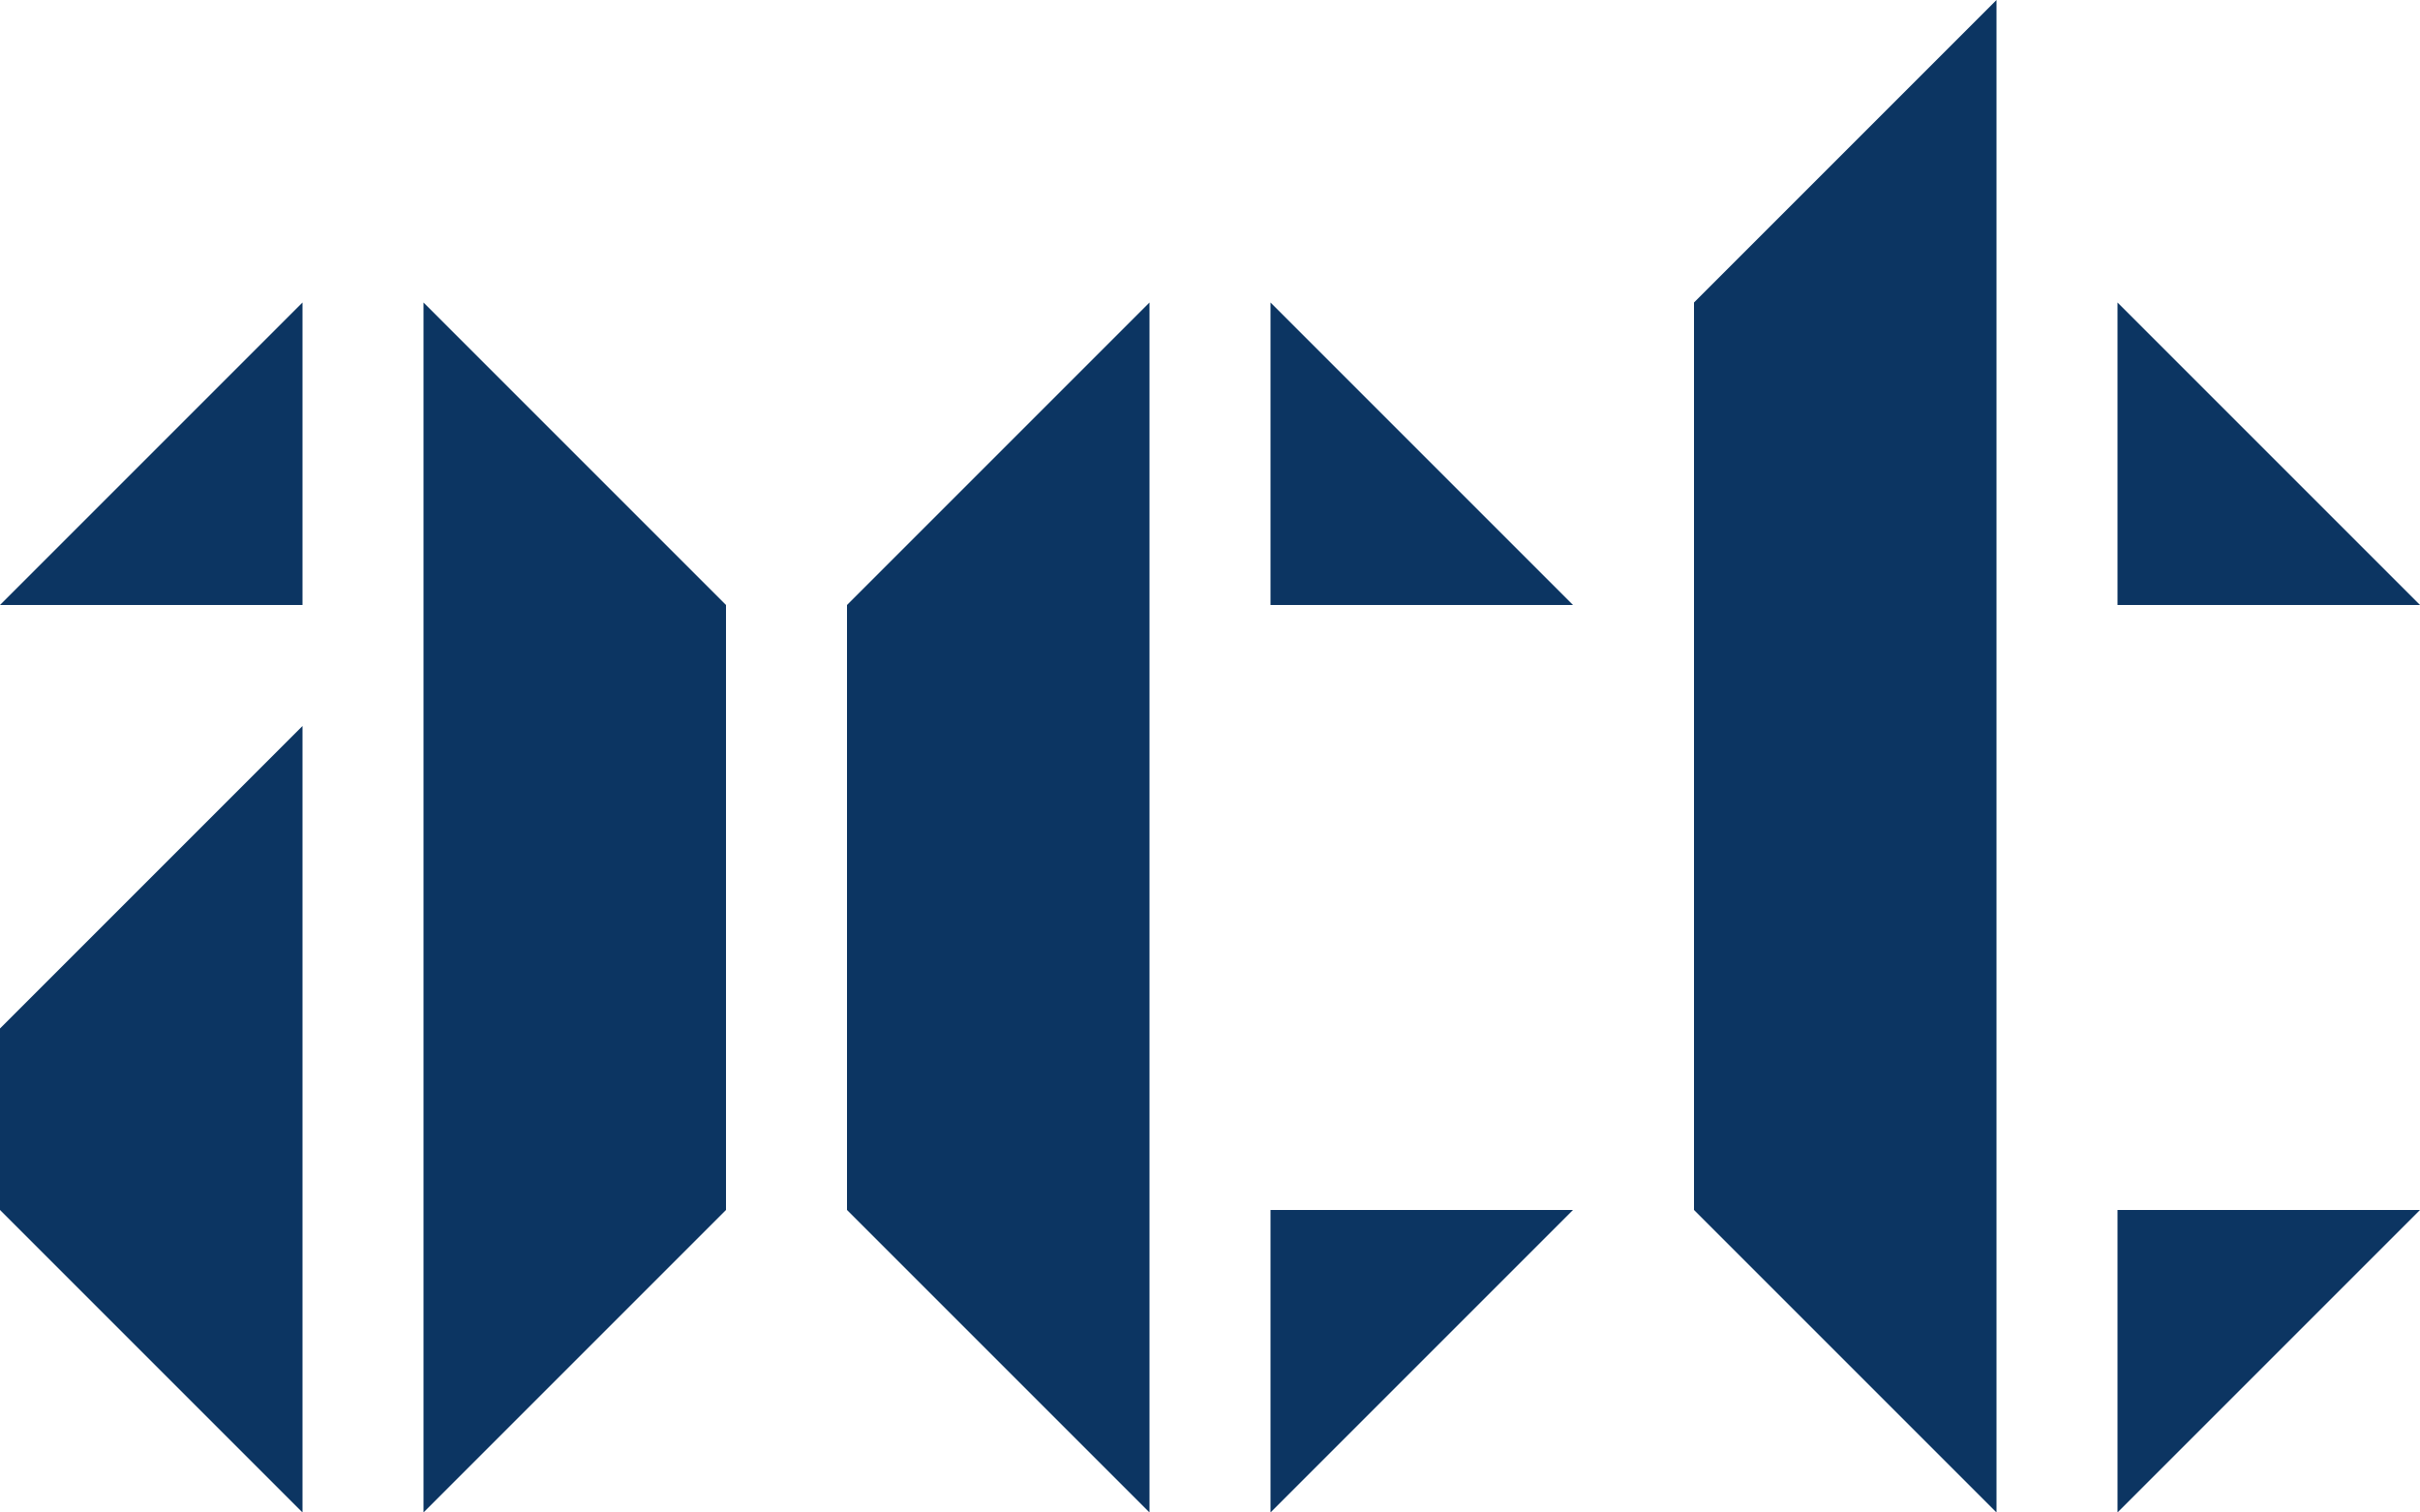
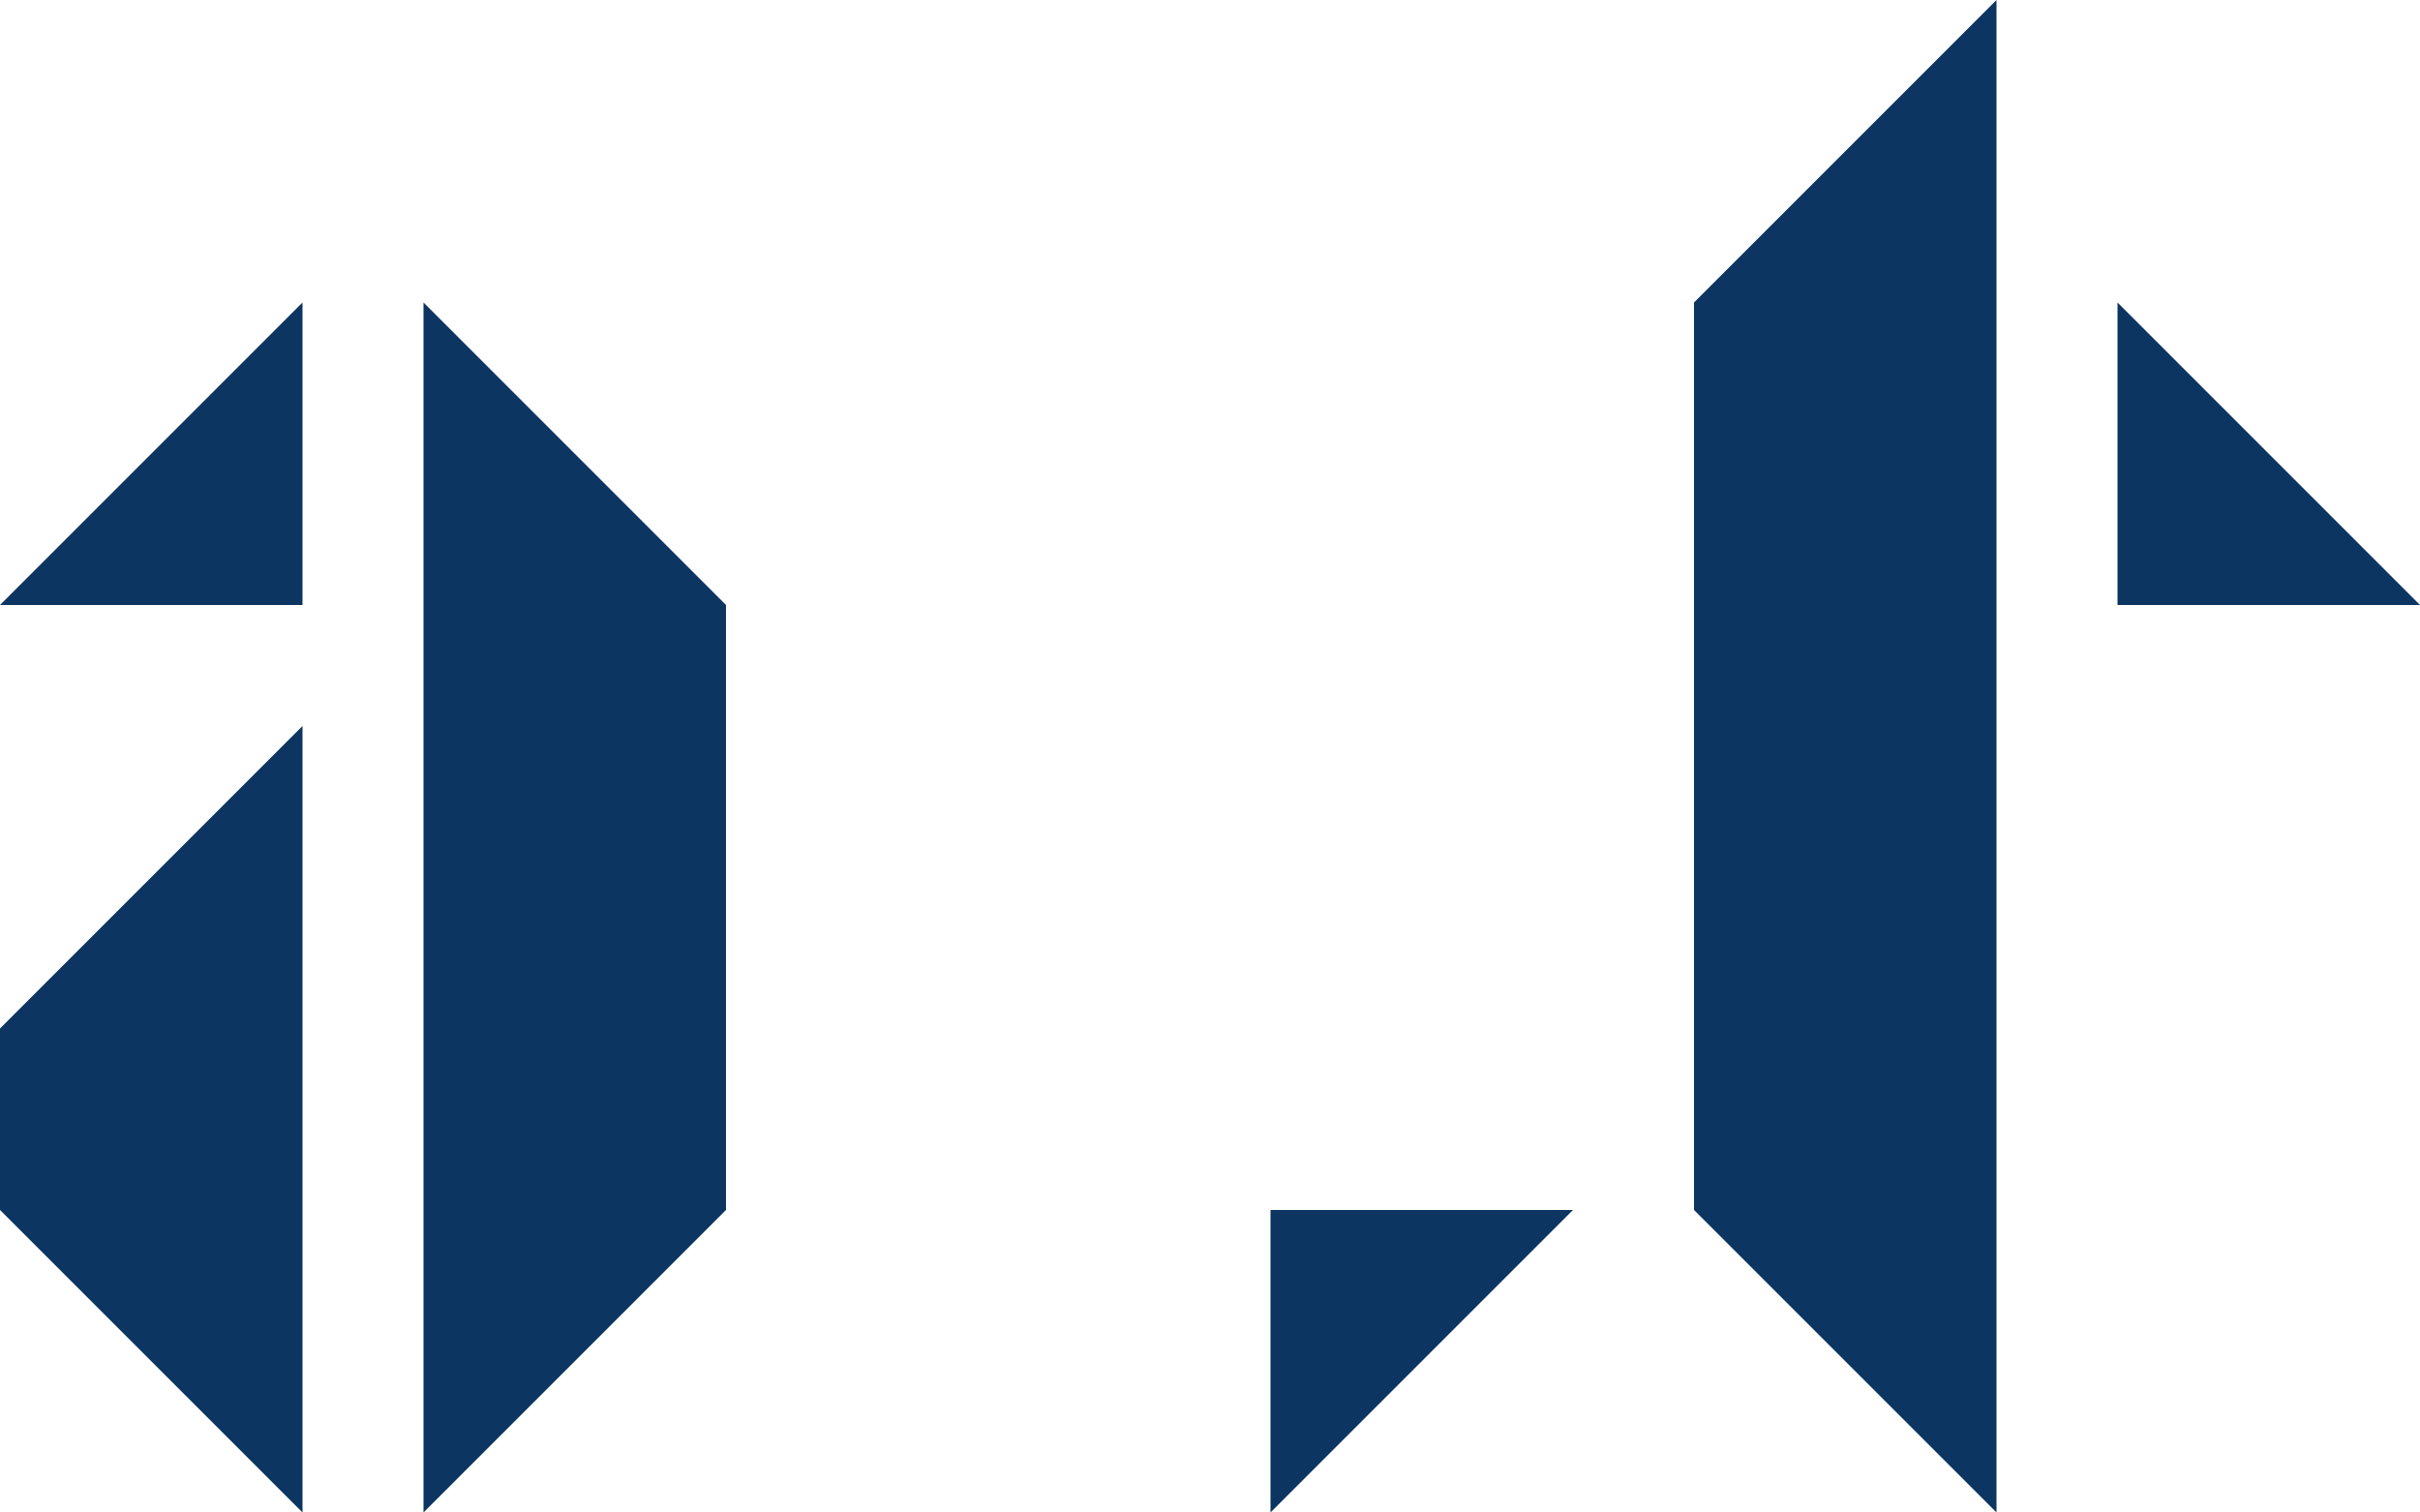
<svg xmlns="http://www.w3.org/2000/svg" xmlns:xlink="http://www.w3.org/1999/xlink" version="1.1" preserveAspectRatio="xMidYMid meet" viewBox="0 0 200 125" width="200" height="125">
  <defs>
    <path d="M25 25L0 50L25 50L25 25Z" id="b6a871i1Zz" />
    <path d="M25 25L0 50L25 50L25 25Z" id="h18qlTQqw7" />
    <path d="M60 100L35 125L35 25L60 50L60 100Z" id="c27G8NL6Je" />
    <path d="M60 100L35 125L35 25L60 50L60 100Z" id="ajv7QbSIz" />
    <path d="M0 85L0 100L25 125L25 60L0 85Z" id="a1EZVgJU9u" />
-     <path d="M0 85L0 100L25 125L25 60L0 85Z" id="c2N6QjAjW" />
-     <path d="M95 125L70 100L70 50L95 25L95 125Z" id="ehnGsLvy3" />
    <path d="M95 125L70 100L70 50L95 25L95 125Z" id="a1FgYhXeKI" />
-     <path d="M105 50L105 25L130 50L105 50Z" id="c2oS2FkFhu" />
    <path d="M105 50L105 25L130 50L105 50Z" id="aZJmS5TnI" />
    <path d="M105 125L105 100L130 100L105 125Z" id="d3u7yocoLo" />
    <path d="M105 125L105 100L130 100L105 125Z" id="a27id8DNWW" />
    <path d="M165 125L165 0L140 25L140 100L165 125Z" id="armqmwyvP" />
    <path d="M165 125L165 0L140 25L140 100L165 125Z" id="aFW5PrwxF" />
    <path d="M175 50L175 25L200 50L175 50Z" id="bRaTJk6Kk" />
-     <path d="M175 50L175 25L200 50L175 50Z" id="c3RVkCpOmG" />
-     <path d="M175 125L175 100L200 100L175 125Z" id="csbkTTD17" />
    <path d="M175 125L175 100L200 100L175 125Z" id="a13rKMyBSi" />
  </defs>
  <g>
    <g>
      <g>
        <use xlink:href="#b6a871i1Zz" opacity="1" fill="#0c3562" fill-opacity="1" />
        <g>
          <use xlink:href="#b6a871i1Zz" opacity="1" fill-opacity="0" stroke="#000000" stroke-width="1" stroke-opacity="0" />
        </g>
      </g>
      <g>
        <use xlink:href="#h18qlTQqw7" opacity="1" fill="#000000" fill-opacity="0" />
        <g>
          <use xlink:href="#h18qlTQqw7" opacity="1" fill-opacity="0" stroke="#000000" stroke-width="0" stroke-opacity="1" />
        </g>
      </g>
      <g>
        <use xlink:href="#c27G8NL6Je" opacity="1" fill="#0c3562" fill-opacity="1" />
        <g>
          <use xlink:href="#c27G8NL6Je" opacity="1" fill-opacity="0" stroke="#000000" stroke-width="1" stroke-opacity="0" />
        </g>
      </g>
      <g>
        <use xlink:href="#ajv7QbSIz" opacity="1" fill="#000000" fill-opacity="0" />
        <g>
          <use xlink:href="#ajv7QbSIz" opacity="1" fill-opacity="0" stroke="#000000" stroke-width="0" stroke-opacity="1" />
        </g>
      </g>
      <g>
        <use xlink:href="#a1EZVgJU9u" opacity="1" fill="#0c3562" fill-opacity="1" />
        <g>
          <use xlink:href="#a1EZVgJU9u" opacity="1" fill-opacity="0" stroke="#000000" stroke-width="1" stroke-opacity="0" />
        </g>
      </g>
      <g>
        <use xlink:href="#c2N6QjAjW" opacity="1" fill="#000000" fill-opacity="0" />
        <g>
          <use xlink:href="#c2N6QjAjW" opacity="1" fill-opacity="0" stroke="#000000" stroke-width="0" stroke-opacity="1" />
        </g>
      </g>
      <g>
        <use xlink:href="#ehnGsLvy3" opacity="1" fill="#0c3562" fill-opacity="1" />
        <g>
          <use xlink:href="#ehnGsLvy3" opacity="1" fill-opacity="0" stroke="#000000" stroke-width="1" stroke-opacity="0" />
        </g>
      </g>
      <g>
        <use xlink:href="#a1FgYhXeKI" opacity="1" fill="#000000" fill-opacity="0" />
        <g>
          <use xlink:href="#a1FgYhXeKI" opacity="1" fill-opacity="0" stroke="#000000" stroke-width="0" stroke-opacity="1" />
        </g>
      </g>
      <g>
        <use xlink:href="#c2oS2FkFhu" opacity="1" fill="#0c3562" fill-opacity="1" />
        <g>
          <use xlink:href="#c2oS2FkFhu" opacity="1" fill-opacity="0" stroke="#000000" stroke-width="1" stroke-opacity="0" />
        </g>
      </g>
      <g>
        <use xlink:href="#aZJmS5TnI" opacity="1" fill="#000000" fill-opacity="0" />
        <g>
          <use xlink:href="#aZJmS5TnI" opacity="1" fill-opacity="0" stroke="#000000" stroke-width="0" stroke-opacity="1" />
        </g>
      </g>
      <g>
        <use xlink:href="#d3u7yocoLo" opacity="1" fill="#0c3562" fill-opacity="1" />
        <g>
          <use xlink:href="#d3u7yocoLo" opacity="1" fill-opacity="0" stroke="#000000" stroke-width="1" stroke-opacity="0" />
        </g>
      </g>
      <g>
        <use xlink:href="#a27id8DNWW" opacity="1" fill="#000000" fill-opacity="0" />
        <g>
          <use xlink:href="#a27id8DNWW" opacity="1" fill-opacity="0" stroke="#000000" stroke-width="0" stroke-opacity="1" />
        </g>
      </g>
      <g>
        <use xlink:href="#armqmwyvP" opacity="1" fill="#0c3562" fill-opacity="1" />
        <g>
          <use xlink:href="#armqmwyvP" opacity="1" fill-opacity="0" stroke="#000000" stroke-width="1" stroke-opacity="0" />
        </g>
      </g>
      <g>
        <use xlink:href="#aFW5PrwxF" opacity="1" fill="#000000" fill-opacity="0" />
        <g>
          <use xlink:href="#aFW5PrwxF" opacity="1" fill-opacity="0" stroke="#000000" stroke-width="0" stroke-opacity="1" />
        </g>
      </g>
      <g>
        <use xlink:href="#bRaTJk6Kk" opacity="1" fill="#0c3562" fill-opacity="1" />
        <g>
          <use xlink:href="#bRaTJk6Kk" opacity="1" fill-opacity="0" stroke="#000000" stroke-width="1" stroke-opacity="0" />
        </g>
      </g>
      <g>
        <use xlink:href="#c3RVkCpOmG" opacity="1" fill="#000000" fill-opacity="0" />
        <g>
          <use xlink:href="#c3RVkCpOmG" opacity="1" fill-opacity="0" stroke="#000000" stroke-width="0" stroke-opacity="1" />
        </g>
      </g>
      <g>
        <use xlink:href="#csbkTTD17" opacity="1" fill="#0c3562" fill-opacity="1" />
        <g>
          <use xlink:href="#csbkTTD17" opacity="1" fill-opacity="0" stroke="#000000" stroke-width="1" stroke-opacity="0" />
        </g>
      </g>
      <g>
        <use xlink:href="#a13rKMyBSi" opacity="1" fill="#000000" fill-opacity="0" />
        <g>
          <use xlink:href="#a13rKMyBSi" opacity="1" fill-opacity="0" stroke="#000000" stroke-width="0" stroke-opacity="1" />
        </g>
      </g>
    </g>
  </g>
</svg>